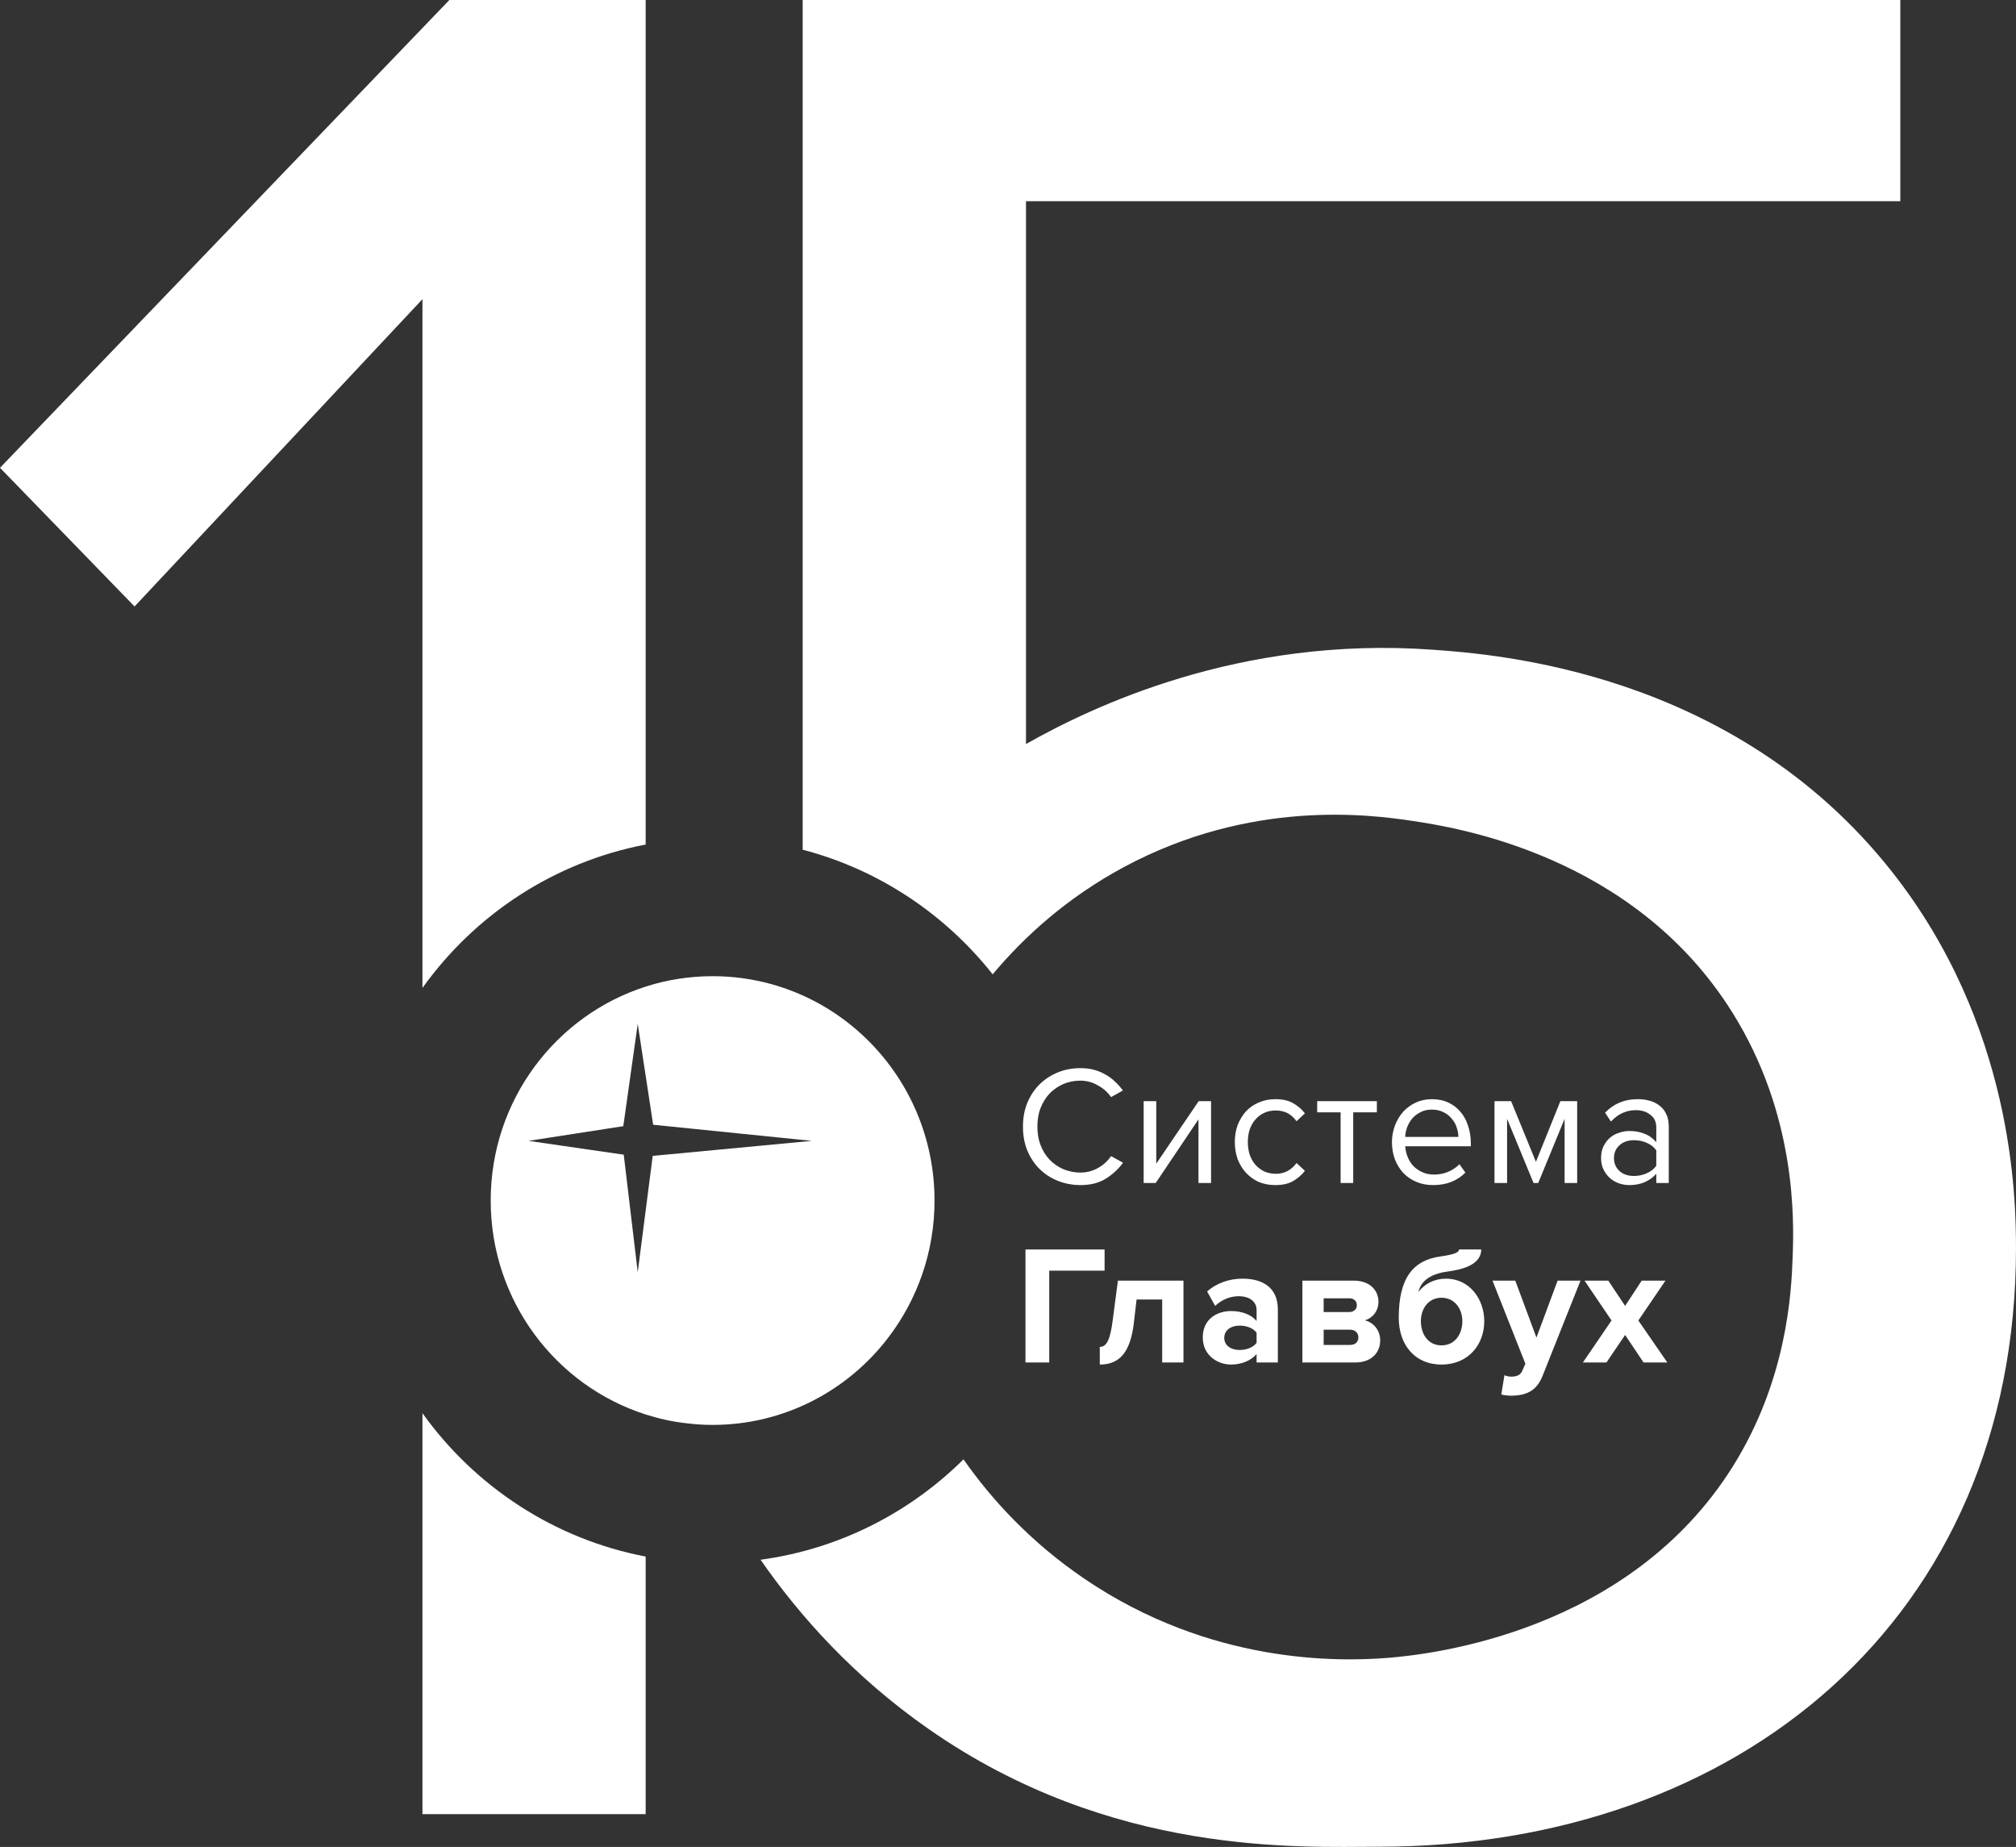
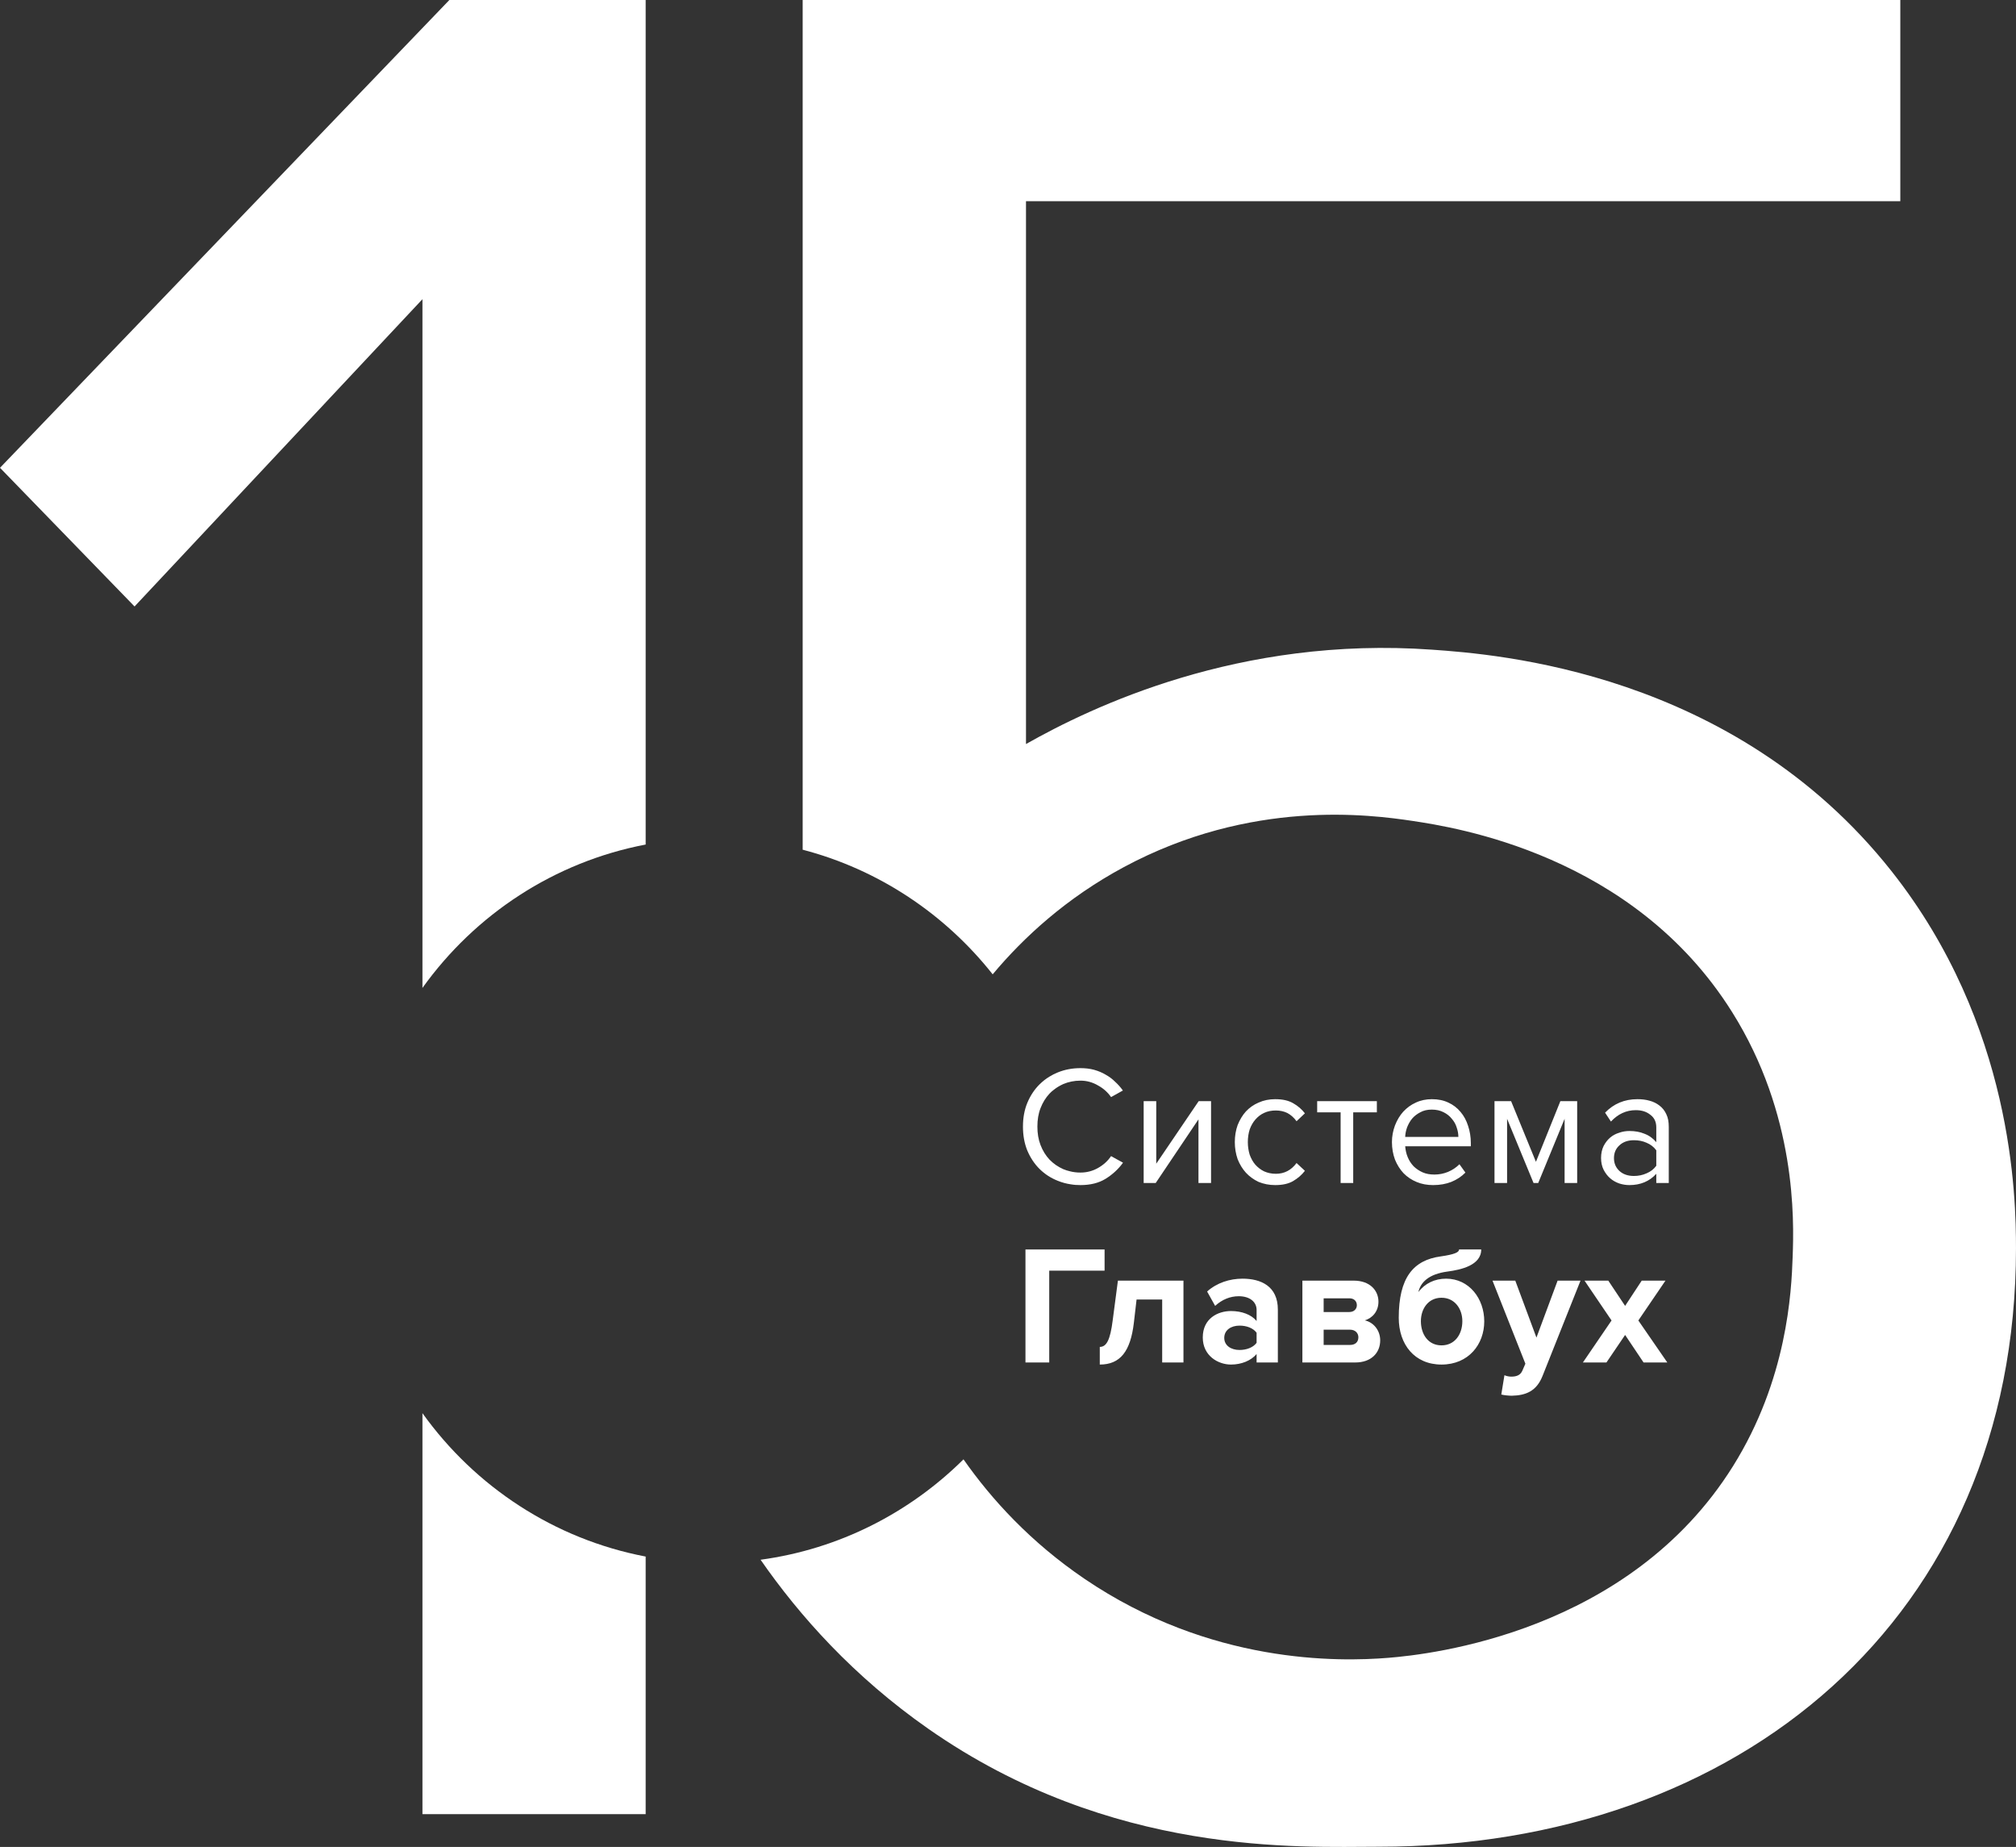
<svg xmlns="http://www.w3.org/2000/svg" width="119" height="109" viewBox="0 0 119 109" fill="none">
  <rect x="0" y="0" width="119" height="109" fill="#333333" stroke="none" />
  <path d="M26.525 0L0 27.608L7.943 35.792L24.936 17.657V58.305C28.037 53.973 32.712 50.872 38.112 49.842V0H26.525ZM24.936 83.401V107.066H38.112V91.863C32.712 90.834 28.037 87.732 24.936 83.401Z" fill="white" />
  <path d="M111.639 51.396C102.313 39.619 88.298 38.609 84.544 38.343C73.136 37.521 64.406 41.736 60.562 43.911V11.875H112.171V0H47.38V50.147C51.87 51.319 55.784 53.947 58.596 57.502C60.434 55.307 62.951 52.995 66.334 51.176C73.847 47.136 80.887 48.075 83.391 48.45C85.857 48.826 96.401 50.412 102.242 59.729C106.041 65.776 105.9 71.973 105.817 74.155C105.746 76.259 105.496 81.413 102.287 86.541C96.151 96.344 84.454 97.638 81.956 97.839C78.997 98.079 71.439 98.221 64.008 93.171C60.838 91.015 58.532 88.496 56.873 86.126C53.689 89.28 49.532 91.423 44.895 92.051C47.181 95.346 50.378 98.94 54.797 102.028C65.616 109.591 76.768 108.989 81.367 108.989C102.646 108.989 118.999 95.508 118.999 73.676C118.999 70.684 118.852 60.506 111.639 51.396Z" fill="white" />
-   <path d="M42.064 57.612C40.687 57.612 39.354 57.825 38.112 58.227C32.808 59.923 28.965 64.935 28.965 70.853C28.965 76.77 32.808 81.782 38.112 83.478C38.887 83.724 39.688 83.906 40.52 83.996C41.026 84.061 41.539 84.093 42.064 84.093C46.298 84.093 50.064 82.06 52.453 78.914C54.151 76.68 55.163 73.883 55.163 70.853C55.163 63.543 49.302 57.612 42.064 57.612ZM38.528 68.217L38.112 71.448L37.644 75.081L36.818 68.146L31.194 67.33L36.792 66.463L37.644 60.428L38.112 63.484L38.554 66.379L47.919 67.33L38.528 68.217Z" fill="white" />
  <path d="M98.356 65.751C98.26 65.543 98.126 65.375 97.953 65.246C97.786 65.116 97.594 65.019 97.37 64.961C97.146 64.896 96.909 64.87 96.653 64.87C95.89 64.87 95.256 65.136 94.744 65.666L95.09 66.191C95.506 65.744 95.999 65.518 96.556 65.518C96.909 65.518 97.191 65.608 97.415 65.79C97.652 65.964 97.767 66.21 97.767 66.541V67.408C97.575 67.182 97.344 67.013 97.069 66.91C96.806 66.8 96.512 66.748 96.178 66.748C95.974 66.748 95.775 66.78 95.576 66.851C95.378 66.91 95.198 67.007 95.045 67.136C94.885 67.272 94.757 67.441 94.654 67.641C94.558 67.842 94.507 68.075 94.507 68.341C94.507 68.6 94.558 68.833 94.654 69.027C94.757 69.228 94.885 69.402 95.045 69.538C95.198 69.674 95.378 69.772 95.576 69.843C95.775 69.907 95.974 69.94 96.178 69.94C96.832 69.94 97.364 69.72 97.767 69.273V69.817H98.504V66.502C98.504 66.204 98.459 65.958 98.356 65.751ZM97.767 68.8C97.62 69.001 97.428 69.15 97.191 69.247C96.96 69.351 96.71 69.402 96.448 69.402C96.095 69.402 95.813 69.305 95.596 69.111C95.378 68.91 95.269 68.658 95.269 68.347C95.269 68.036 95.378 67.784 95.596 67.59C95.813 67.389 96.095 67.292 96.448 67.292C96.71 67.292 96.96 67.337 97.191 67.441C97.428 67.538 97.62 67.687 97.767 67.887V68.8ZM92.105 64.987L90.663 68.567L89.197 64.987H88.217V69.817H88.96V66.029L90.522 69.817H90.798L92.355 66.029V69.817H93.097V64.987H92.105ZM86.82 67.46C86.82 67.097 86.763 66.761 86.66 66.45C86.558 66.126 86.41 65.854 86.212 65.621C86.013 65.382 85.776 65.2 85.494 65.071C85.206 64.935 84.886 64.87 84.521 64.87C84.181 64.87 83.861 64.935 83.573 65.071C83.284 65.2 83.041 65.382 82.83 65.608C82.625 65.835 82.465 66.107 82.343 66.418C82.228 66.728 82.163 67.052 82.163 67.402C82.163 67.777 82.228 68.127 82.343 68.438C82.471 68.749 82.637 69.014 82.849 69.24C83.067 69.461 83.323 69.635 83.624 69.758C83.918 69.882 84.245 69.94 84.597 69.94C84.995 69.94 85.353 69.875 85.667 69.752C85.987 69.623 86.263 69.441 86.5 69.202L86.148 68.71C85.955 68.904 85.731 69.053 85.469 69.163C85.212 69.266 84.95 69.318 84.668 69.318C84.412 69.318 84.181 69.279 83.976 69.189C83.771 69.098 83.592 68.975 83.445 68.833C83.297 68.677 83.182 68.502 83.099 68.302C83.009 68.094 82.964 67.874 82.945 67.648H86.82V67.46ZM82.945 67.097C82.951 66.91 82.99 66.728 83.054 66.541C83.131 66.346 83.227 66.171 83.355 66.016C83.483 65.867 83.65 65.738 83.842 65.641C84.027 65.537 84.252 65.485 84.514 65.485C84.783 65.485 85.014 65.537 85.212 65.641C85.411 65.738 85.571 65.867 85.699 66.029C85.834 66.184 85.93 66.353 85.987 66.547C86.052 66.735 86.084 66.916 86.084 67.097H82.945ZM77.75 64.987V65.647H79.134V69.817H79.877V65.647H81.273V64.987H77.75ZM75.31 69.273C75.053 69.273 74.823 69.221 74.618 69.13C74.419 69.033 74.253 68.904 74.105 68.742C73.958 68.574 73.849 68.373 73.766 68.146C73.695 67.913 73.657 67.667 73.657 67.402C73.657 67.13 73.695 66.884 73.766 66.657C73.849 66.43 73.958 66.236 74.105 66.068C74.253 65.9 74.419 65.77 74.618 65.68C74.823 65.582 75.053 65.537 75.31 65.537C75.566 65.537 75.79 65.589 75.989 65.686C76.187 65.79 76.373 65.951 76.533 66.171L77.026 65.705C76.841 65.466 76.61 65.265 76.335 65.11C76.059 64.948 75.707 64.87 75.271 64.87C74.919 64.87 74.592 64.935 74.291 65.071C74.003 65.194 73.753 65.369 73.542 65.595C73.337 65.822 73.177 66.094 73.055 66.398C72.946 66.703 72.888 67.039 72.888 67.402C72.888 67.758 72.946 68.094 73.055 68.412C73.177 68.716 73.337 68.981 73.542 69.208C73.753 69.435 74.003 69.616 74.291 69.752C74.592 69.875 74.919 69.94 75.271 69.94C75.707 69.94 76.059 69.862 76.335 69.7C76.61 69.538 76.841 69.338 77.026 69.098L76.533 68.638C76.219 69.059 75.816 69.273 75.31 69.273ZM70.755 64.987L68.251 68.677V64.987H67.508V69.817H68.219L70.743 66.061V69.817H71.486V64.987H70.755Z" fill="white" />
  <path d="M66.289 68.619C66.013 69.001 65.667 69.318 65.257 69.571C64.86 69.817 64.361 69.94 63.778 69.94C63.579 69.94 63.387 69.927 63.201 69.894C62.932 69.856 62.682 69.784 62.439 69.687C62.029 69.525 61.67 69.292 61.363 68.988C61.055 68.683 60.818 68.321 60.639 67.9C60.466 67.473 60.383 67 60.383 66.489C60.383 65.977 60.466 65.511 60.639 65.09C60.818 64.663 61.055 64.3 61.363 63.996C61.542 63.821 61.734 63.666 61.952 63.536C62.106 63.439 62.266 63.361 62.439 63.29C62.855 63.122 63.297 63.038 63.778 63.038C64.066 63.038 64.335 63.07 64.578 63.135C64.828 63.206 65.052 63.297 65.257 63.42C65.469 63.536 65.661 63.679 65.821 63.84C65.994 63.996 66.148 64.171 66.282 64.358L65.584 64.747C65.392 64.469 65.136 64.235 64.815 64.061C64.495 63.873 64.149 63.776 63.778 63.776C63.413 63.776 63.073 63.847 62.766 63.976C62.567 64.067 62.375 64.177 62.208 64.313C62.119 64.378 62.029 64.456 61.952 64.54C61.728 64.779 61.549 65.064 61.42 65.401C61.292 65.725 61.235 66.087 61.235 66.489C61.235 66.884 61.292 67.246 61.42 67.576C61.549 67.913 61.728 68.198 61.952 68.438C62.183 68.677 62.458 68.865 62.766 69.001C62.887 69.053 63.015 69.091 63.15 69.124C63.349 69.176 63.56 69.201 63.778 69.201C64.149 69.201 64.495 69.111 64.815 68.93C65.136 68.748 65.392 68.515 65.584 68.23L66.289 68.619Z" fill="white" />
  <path d="M96.708 77.93L98.309 75.579H96.907L95.927 77.069L94.934 75.579H93.531L95.126 77.93L93.435 80.409H94.825L95.927 78.784L97.016 80.409H98.418L96.708 77.93ZM91.942 75.579L90.693 78.94L89.444 75.579H88.099L90.04 80.481L89.861 80.895C89.745 81.154 89.528 81.245 89.201 81.245C89.079 81.245 88.913 81.212 88.804 81.16L88.618 82.3C88.772 82.345 89.092 82.371 89.239 82.371C90.059 82.352 90.693 82.112 91.052 81.206L93.294 75.579H91.942ZM85.358 75.463C84.692 75.463 84.109 75.741 83.724 76.253C83.852 75.689 84.32 75.191 85.447 75.042C86.229 74.938 87.433 74.679 87.433 73.74H86.126C86.126 73.909 85.851 74.032 85.05 74.148C83.41 74.368 82.565 75.417 82.565 77.774C82.565 79.341 83.494 80.532 85.089 80.532C86.684 80.532 87.612 79.341 87.612 77.981C87.612 76.641 86.722 75.463 85.358 75.463ZM85.089 79.399C84.307 79.399 83.872 78.752 83.872 77.969C83.872 77.243 84.307 76.589 85.089 76.589C85.87 76.589 86.319 77.243 86.319 77.969C86.319 78.752 85.87 79.399 85.089 79.399ZM80.56 77.923C81.002 77.794 81.367 77.399 81.367 76.822C81.367 76.168 80.874 75.579 79.907 75.579H76.877V80.409H79.996C80.951 80.409 81.47 79.833 81.47 79.102C81.47 78.519 81.085 78.04 80.56 77.923ZM78.132 76.622H79.65C79.926 76.622 80.092 76.79 80.092 77.03C80.092 77.25 79.926 77.431 79.65 77.431H78.132V76.622ZM79.689 79.374H78.132V78.474H79.689C80.003 78.474 80.182 78.681 80.182 78.92C80.182 79.205 79.996 79.374 79.689 79.374ZM73.341 75.463C72.592 75.463 71.836 75.702 71.253 76.22L71.727 77.069C72.137 76.693 72.611 76.499 73.123 76.499C73.757 76.499 74.174 76.822 74.174 77.308V77.962C73.86 77.58 73.296 77.373 72.662 77.373C71.9 77.373 70.997 77.8 70.997 78.933C70.997 80.014 71.9 80.532 72.662 80.532C73.284 80.532 73.847 80.299 74.174 79.911V80.409H75.429V77.289C75.429 75.903 74.43 75.463 73.341 75.463ZM74.174 79.25C73.969 79.529 73.572 79.671 73.168 79.671C72.668 79.671 72.265 79.412 72.265 78.959C72.265 78.493 72.668 78.234 73.168 78.234C73.572 78.234 73.969 78.37 74.174 78.655V79.25ZM65.988 75.579L65.68 77.923C65.533 79.095 65.309 79.49 64.918 79.49V80.532C66.135 80.532 66.731 79.743 66.929 78.072L67.089 76.693H68.601V80.409H69.857V75.579H65.988Z" fill="white" />
  <path d="M65.201 73.74V74.99H61.934V80.409H60.531V73.74H65.201Z" fill="white" />
</svg>